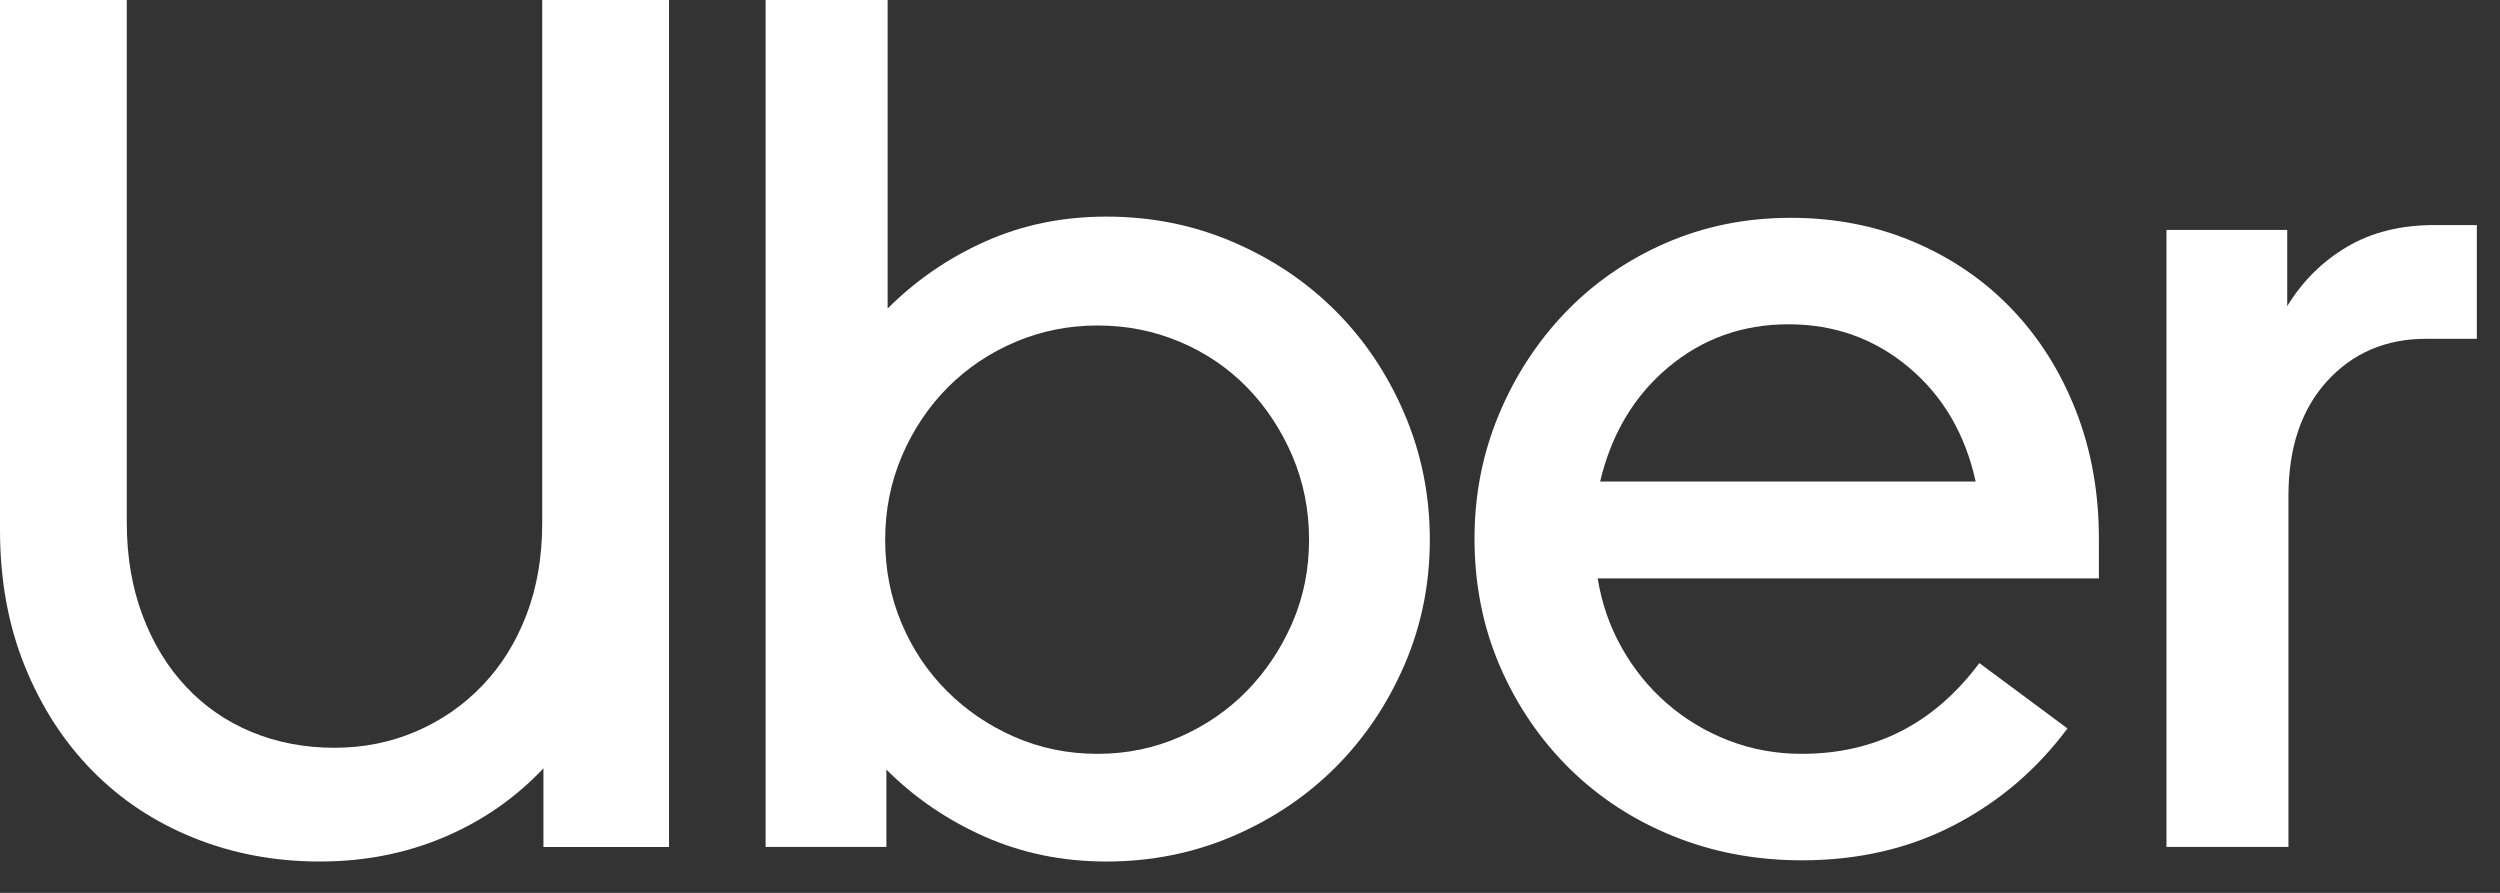
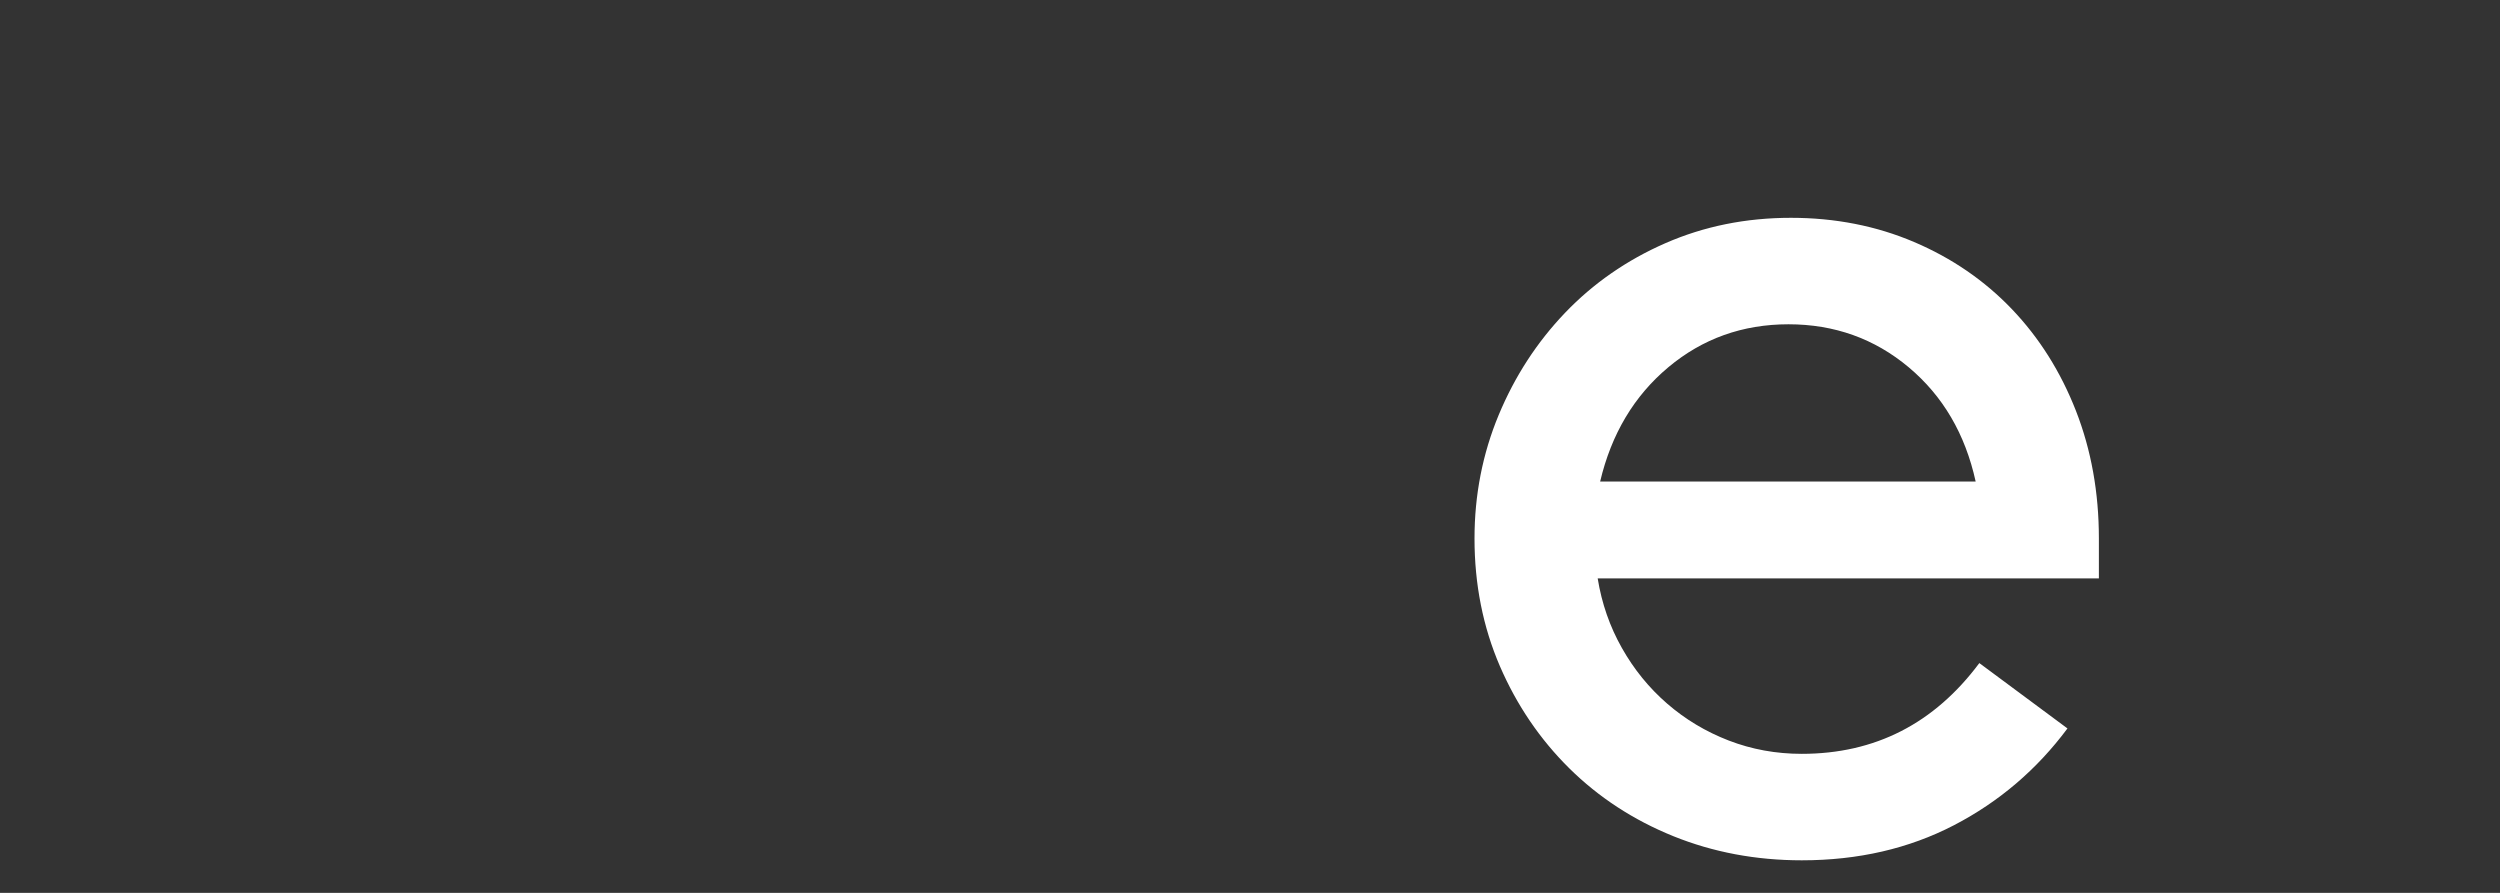
<svg xmlns="http://www.w3.org/2000/svg" width="56" height="20" viewBox="0 0 56 20" fill="none">
  <rect x="0" y="0" width="56" height="20" fill="#333333" stroke="none" />
-   <path d="M3.192 13.782C3.426 14.406 3.751 14.939 4.166 15.381C4.581 15.824 5.072 16.163 5.64 16.398C6.208 16.633 6.826 16.75 7.493 16.75C8.142 16.75 8.751 16.628 9.319 16.384C9.887 16.14 10.383 15.797 10.807 15.354C11.231 14.912 11.56 14.383 11.794 13.769C12.029 13.154 12.146 12.468 12.146 11.709V0H14.986V18.973H12.173V17.211C11.542 17.879 10.798 18.394 9.941 18.756C9.085 19.117 8.16 19.298 7.169 19.298C6.159 19.298 5.216 19.122 4.342 18.769C3.467 18.417 2.71 17.916 2.069 17.265C1.429 16.614 0.924 15.833 0.555 14.921C0.185 14.008 0 12.992 0 11.871V0H2.84V11.709C2.84 12.468 2.958 13.159 3.192 13.782Z" fill="white" />
-   <path d="M19.883 0V6.911C20.514 6.279 21.244 5.778 22.074 5.407C22.903 5.037 23.805 4.852 24.779 4.852C25.789 4.852 26.735 5.041 27.619 5.421C28.503 5.8 29.269 6.315 29.918 6.966C30.568 7.616 31.082 8.384 31.46 9.269C31.839 10.155 32.028 11.094 32.028 12.088C32.028 13.082 31.839 14.017 31.46 14.893C31.082 15.77 30.568 16.533 29.918 17.184C29.269 17.834 28.503 18.349 27.619 18.729C26.735 19.108 25.789 19.298 24.779 19.298C23.805 19.298 22.899 19.113 22.06 18.742C21.222 18.372 20.487 17.87 19.855 17.238V18.972H17.15V0H19.883ZM20.194 13.958C20.437 14.537 20.775 15.043 21.208 15.476C21.641 15.91 22.146 16.253 22.723 16.506C23.3 16.759 23.922 16.886 24.589 16.886C25.239 16.886 25.852 16.759 26.429 16.506C27.006 16.253 27.506 15.91 27.93 15.476C28.354 15.043 28.692 14.537 28.945 13.958C29.197 13.38 29.323 12.757 29.323 12.088C29.323 11.42 29.197 10.792 28.945 10.204C28.692 9.617 28.354 9.107 27.93 8.673C27.506 8.24 27.006 7.901 26.429 7.657C25.852 7.413 25.239 7.291 24.589 7.291C23.94 7.291 23.327 7.413 22.75 7.657C22.173 7.901 21.668 8.24 21.235 8.673C20.802 9.107 20.46 9.617 20.207 10.204C19.955 10.792 19.828 11.42 19.828 12.088C19.828 12.757 19.95 13.38 20.194 13.958Z" fill="white" />
  <path d="M33.57 9.297C33.931 8.429 34.427 7.666 35.058 7.006C35.689 6.347 36.438 5.827 37.303 5.448C38.169 5.069 39.107 4.879 40.117 4.879C41.108 4.879 42.028 5.06 42.876 5.421C43.723 5.782 44.454 6.284 45.067 6.925C45.68 7.567 46.158 8.326 46.501 9.202C46.843 10.078 47.015 11.031 47.015 12.061V12.956H35.788C35.879 13.516 36.059 14.035 36.33 14.514C36.6 14.993 36.938 15.409 37.344 15.761C37.75 16.113 38.209 16.389 38.724 16.588C39.237 16.786 39.783 16.886 40.36 16.886C42.001 16.886 43.327 16.208 44.337 14.853L46.311 16.317C45.626 17.238 44.778 17.961 43.769 18.485C42.759 19.009 41.623 19.271 40.36 19.271C39.332 19.271 38.372 19.09 37.479 18.729C36.587 18.367 35.811 17.861 35.153 17.211C34.495 16.56 33.976 15.797 33.597 14.921C33.219 14.044 33.029 13.091 33.029 12.061C33.029 11.086 33.21 10.164 33.57 9.297ZM37.371 8.226C36.604 8.868 36.095 9.721 35.843 10.787H44.255C44.021 9.721 43.52 8.868 42.754 8.226C41.988 7.585 41.09 7.264 40.062 7.264C39.035 7.264 38.137 7.585 37.371 8.226Z" fill="white" />
-   <path d="M52.127 8.537C51.55 9.17 51.261 10.028 51.261 11.112V18.972H48.529V5.15H51.234V6.857C51.577 6.297 52.023 5.854 52.573 5.529C53.123 5.204 53.777 5.041 54.535 5.041H55.481V7.589H54.345C53.444 7.589 52.704 7.905 52.127 8.537Z" fill="white" />
</svg>